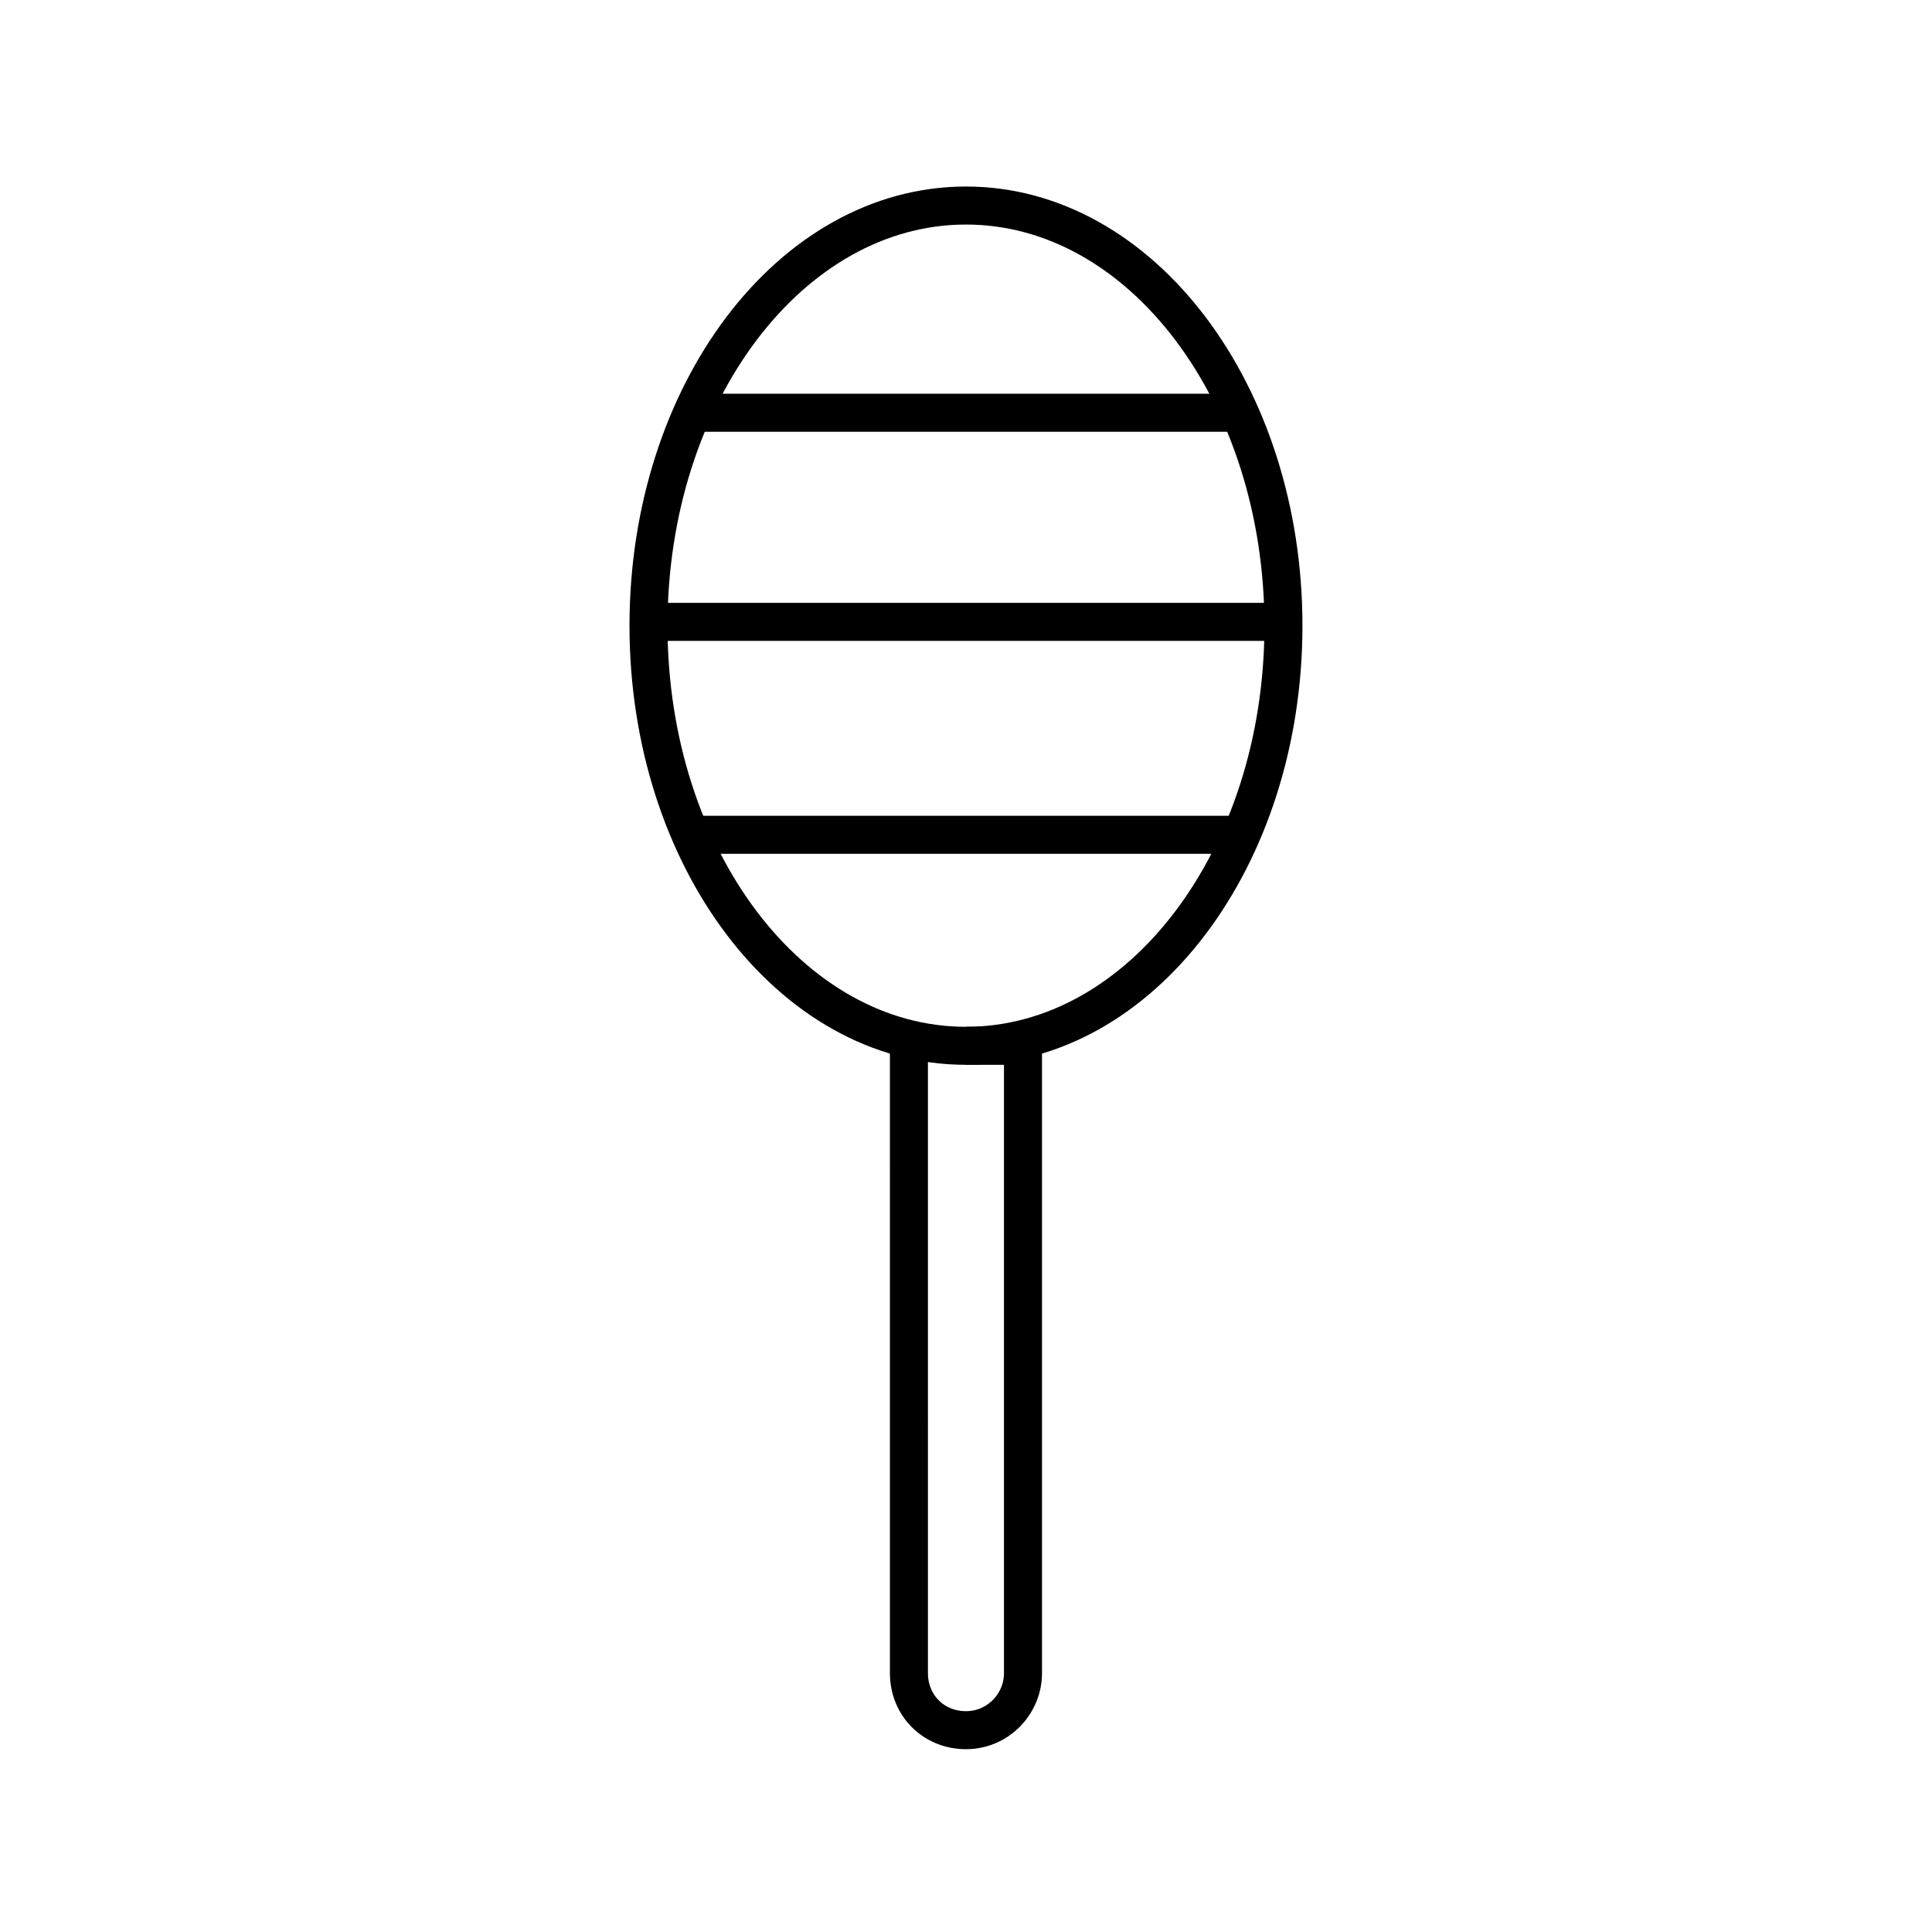
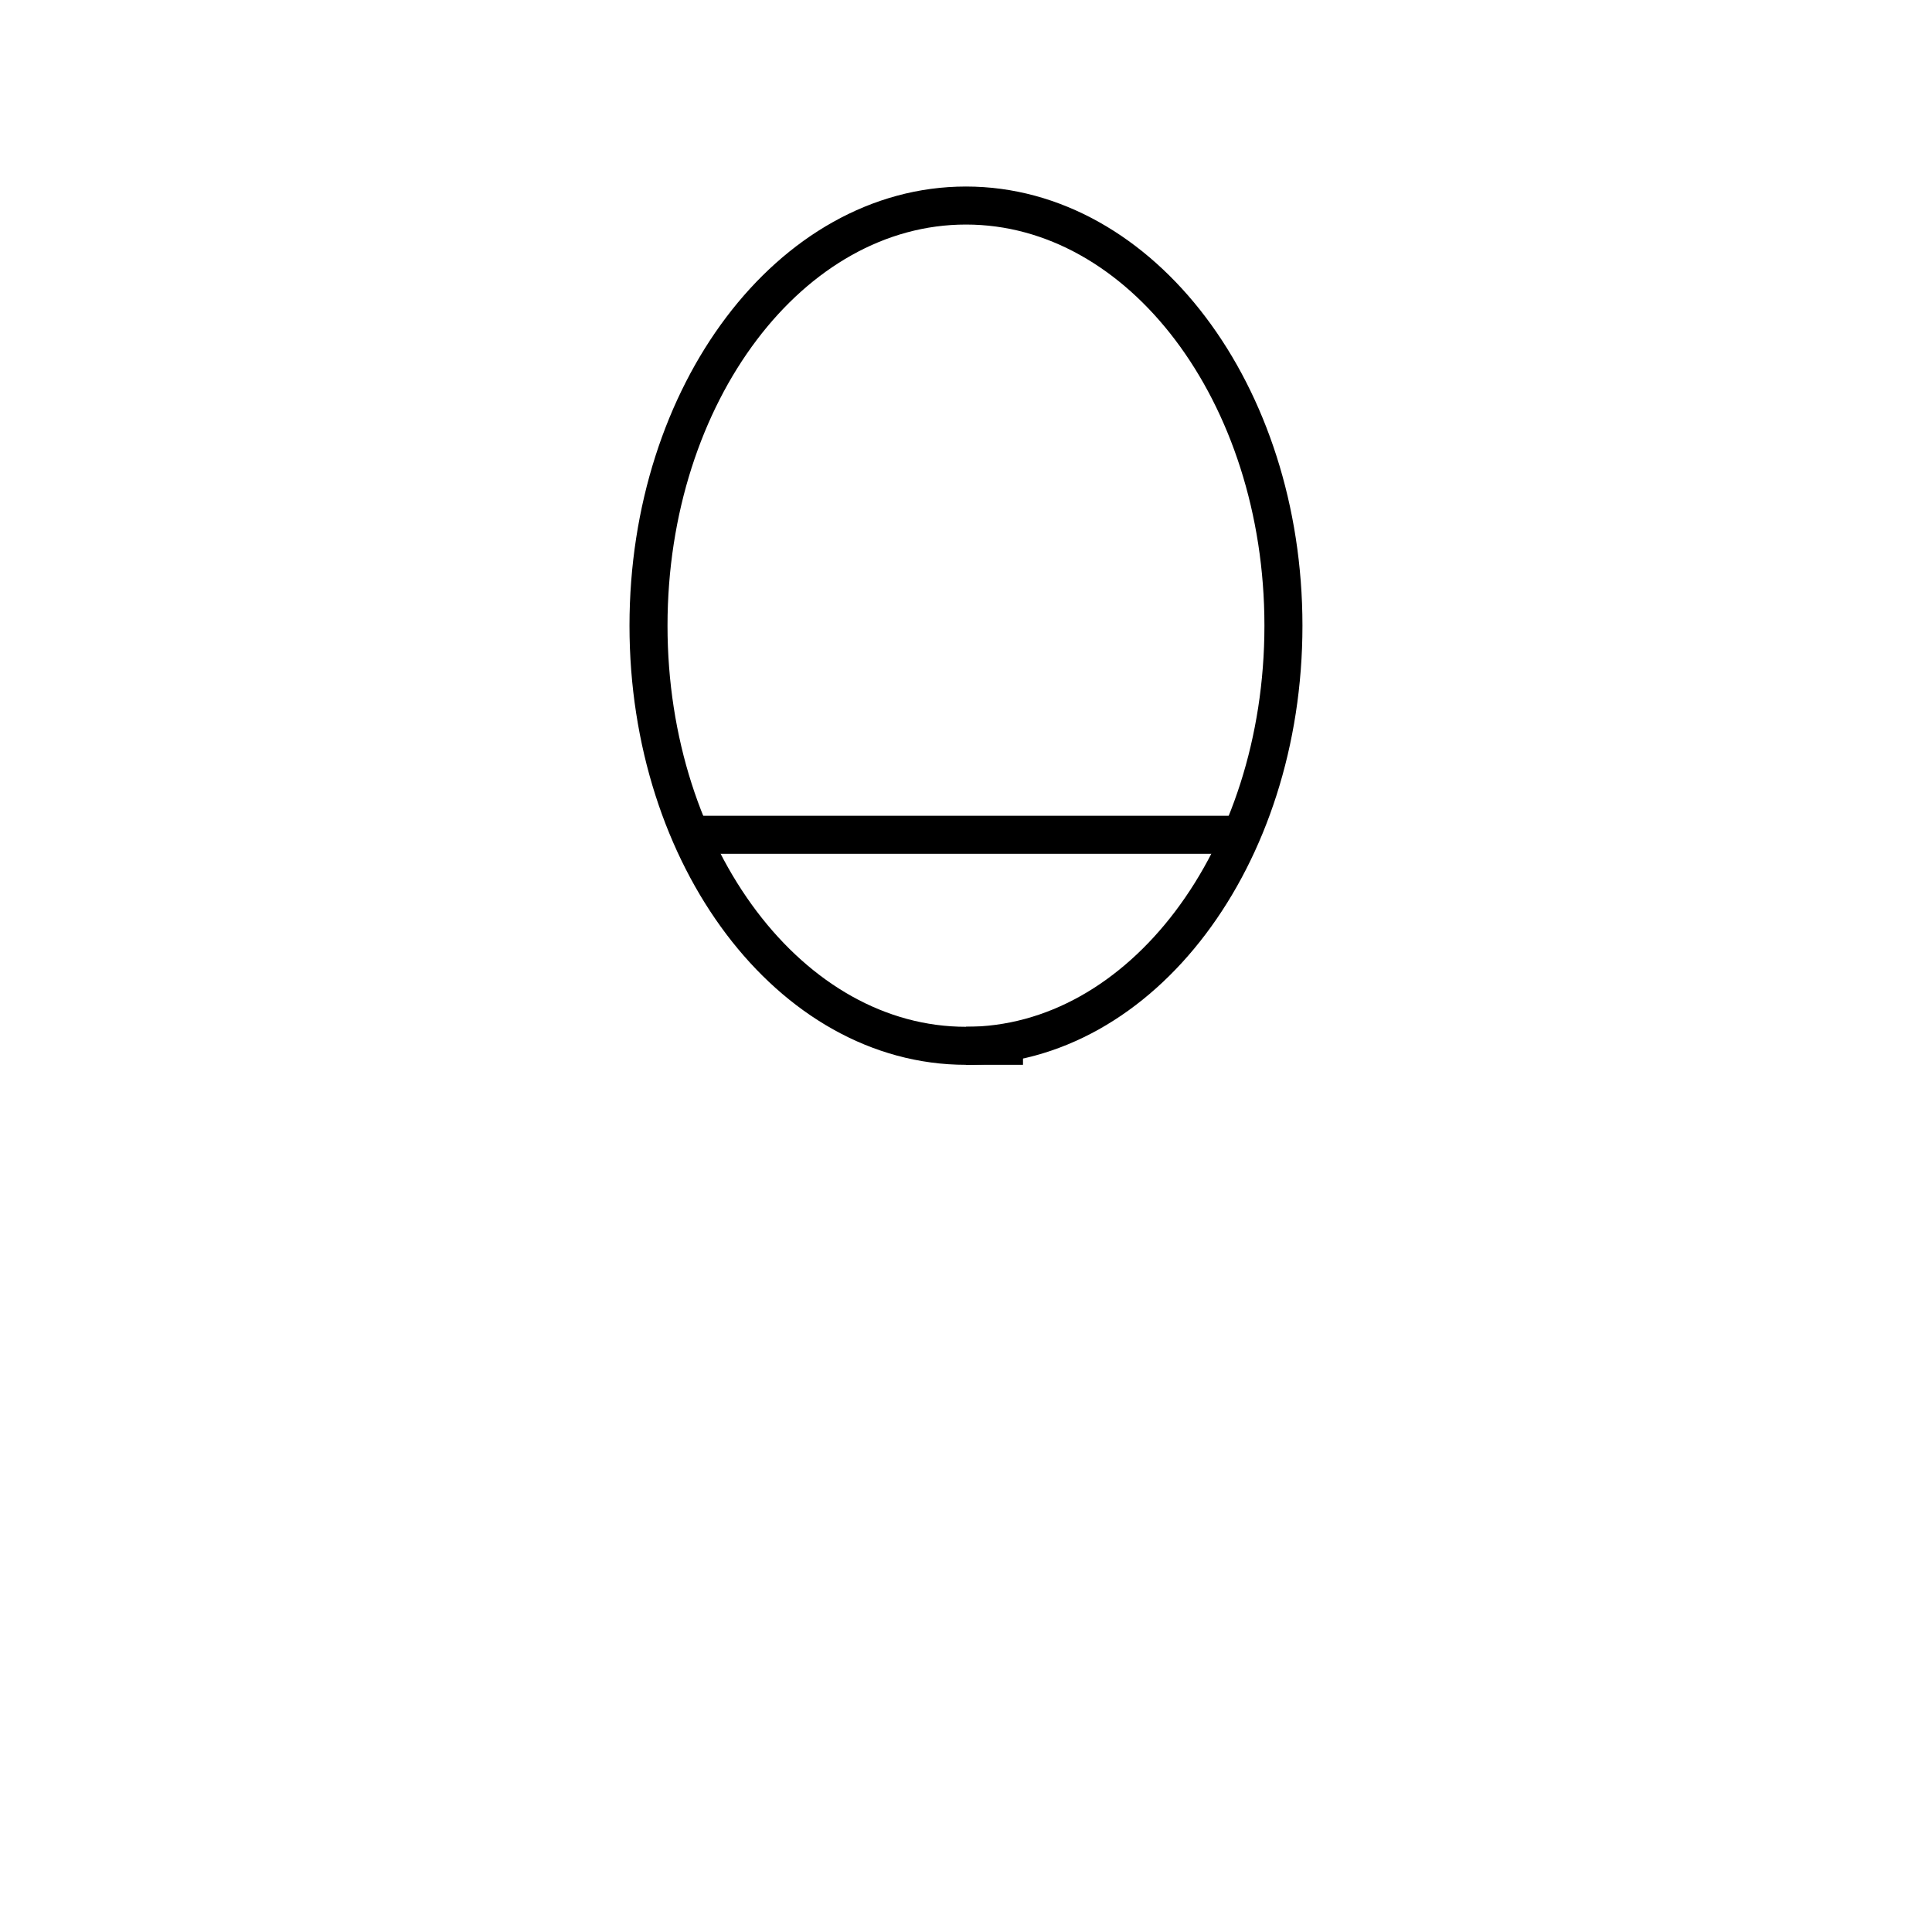
<svg xmlns="http://www.w3.org/2000/svg" width="800px" height="800px" version="1.1" viewBox="144 144 512 512">
  <defs>
    <clipPath id="b">
      <path d="m173 148.09h454v415.91h-454z" />
    </clipPath>
    <clipPath id="a">
-       <path d="m242 277h316v374.9h-316z" />
+       <path d="m242 277h316v374.9z" />
    </clipPath>
  </defs>
  <g clip-path="url(#b)">
    <path transform="matrix(5.038 0 0 5.038 148.09 148.09)" d="m66.7 32.1c0 12.205-7.477 22.1-16.699 22.1-9.223 0-16.7-9.895-16.7-22.1s7.477-22.1 16.7-22.1c9.223 0 16.699 9.894 16.699 22.1" fill="none" stroke="#000000" stroke-miterlimit="10" stroke-width="2" />
  </g>
  <g clip-path="url(#a)">
-     <path transform="matrix(5.038 0 0 5.038 148.09 148.09)" d="m53 53.9v33.3c0 1.6-1.3 3-3 3-1.7 0-3-1.3-3-3l-7.76e-4 -33.3" fill="none" stroke="#000000" stroke-miterlimit="10" stroke-width="2" />
-   </g>
-   <path transform="matrix(5.038 0 0 5.038 148.09 148.09)" d="m64.5 20.9h-29" fill="none" stroke="#000000" stroke-miterlimit="10" stroke-width="2" />
-   <path transform="matrix(5.038 0 0 5.038 148.09 148.09)" d="m66.8 31.9h-33.499" fill="none" stroke="#000000" stroke-miterlimit="10" stroke-width="2" />
+     </g>
  <path transform="matrix(5.038 0 0 5.038 148.09 148.09)" d="m64.6 43.1h-29.1" fill="none" stroke="#000000" stroke-miterlimit="10" stroke-width="2" />
  <path transform="matrix(5.038 0 0 5.038 148.09 148.09)" d="m53 54.2h-3" fill="none" stroke="#000000" stroke-miterlimit="10" stroke-width="2" />
</svg>